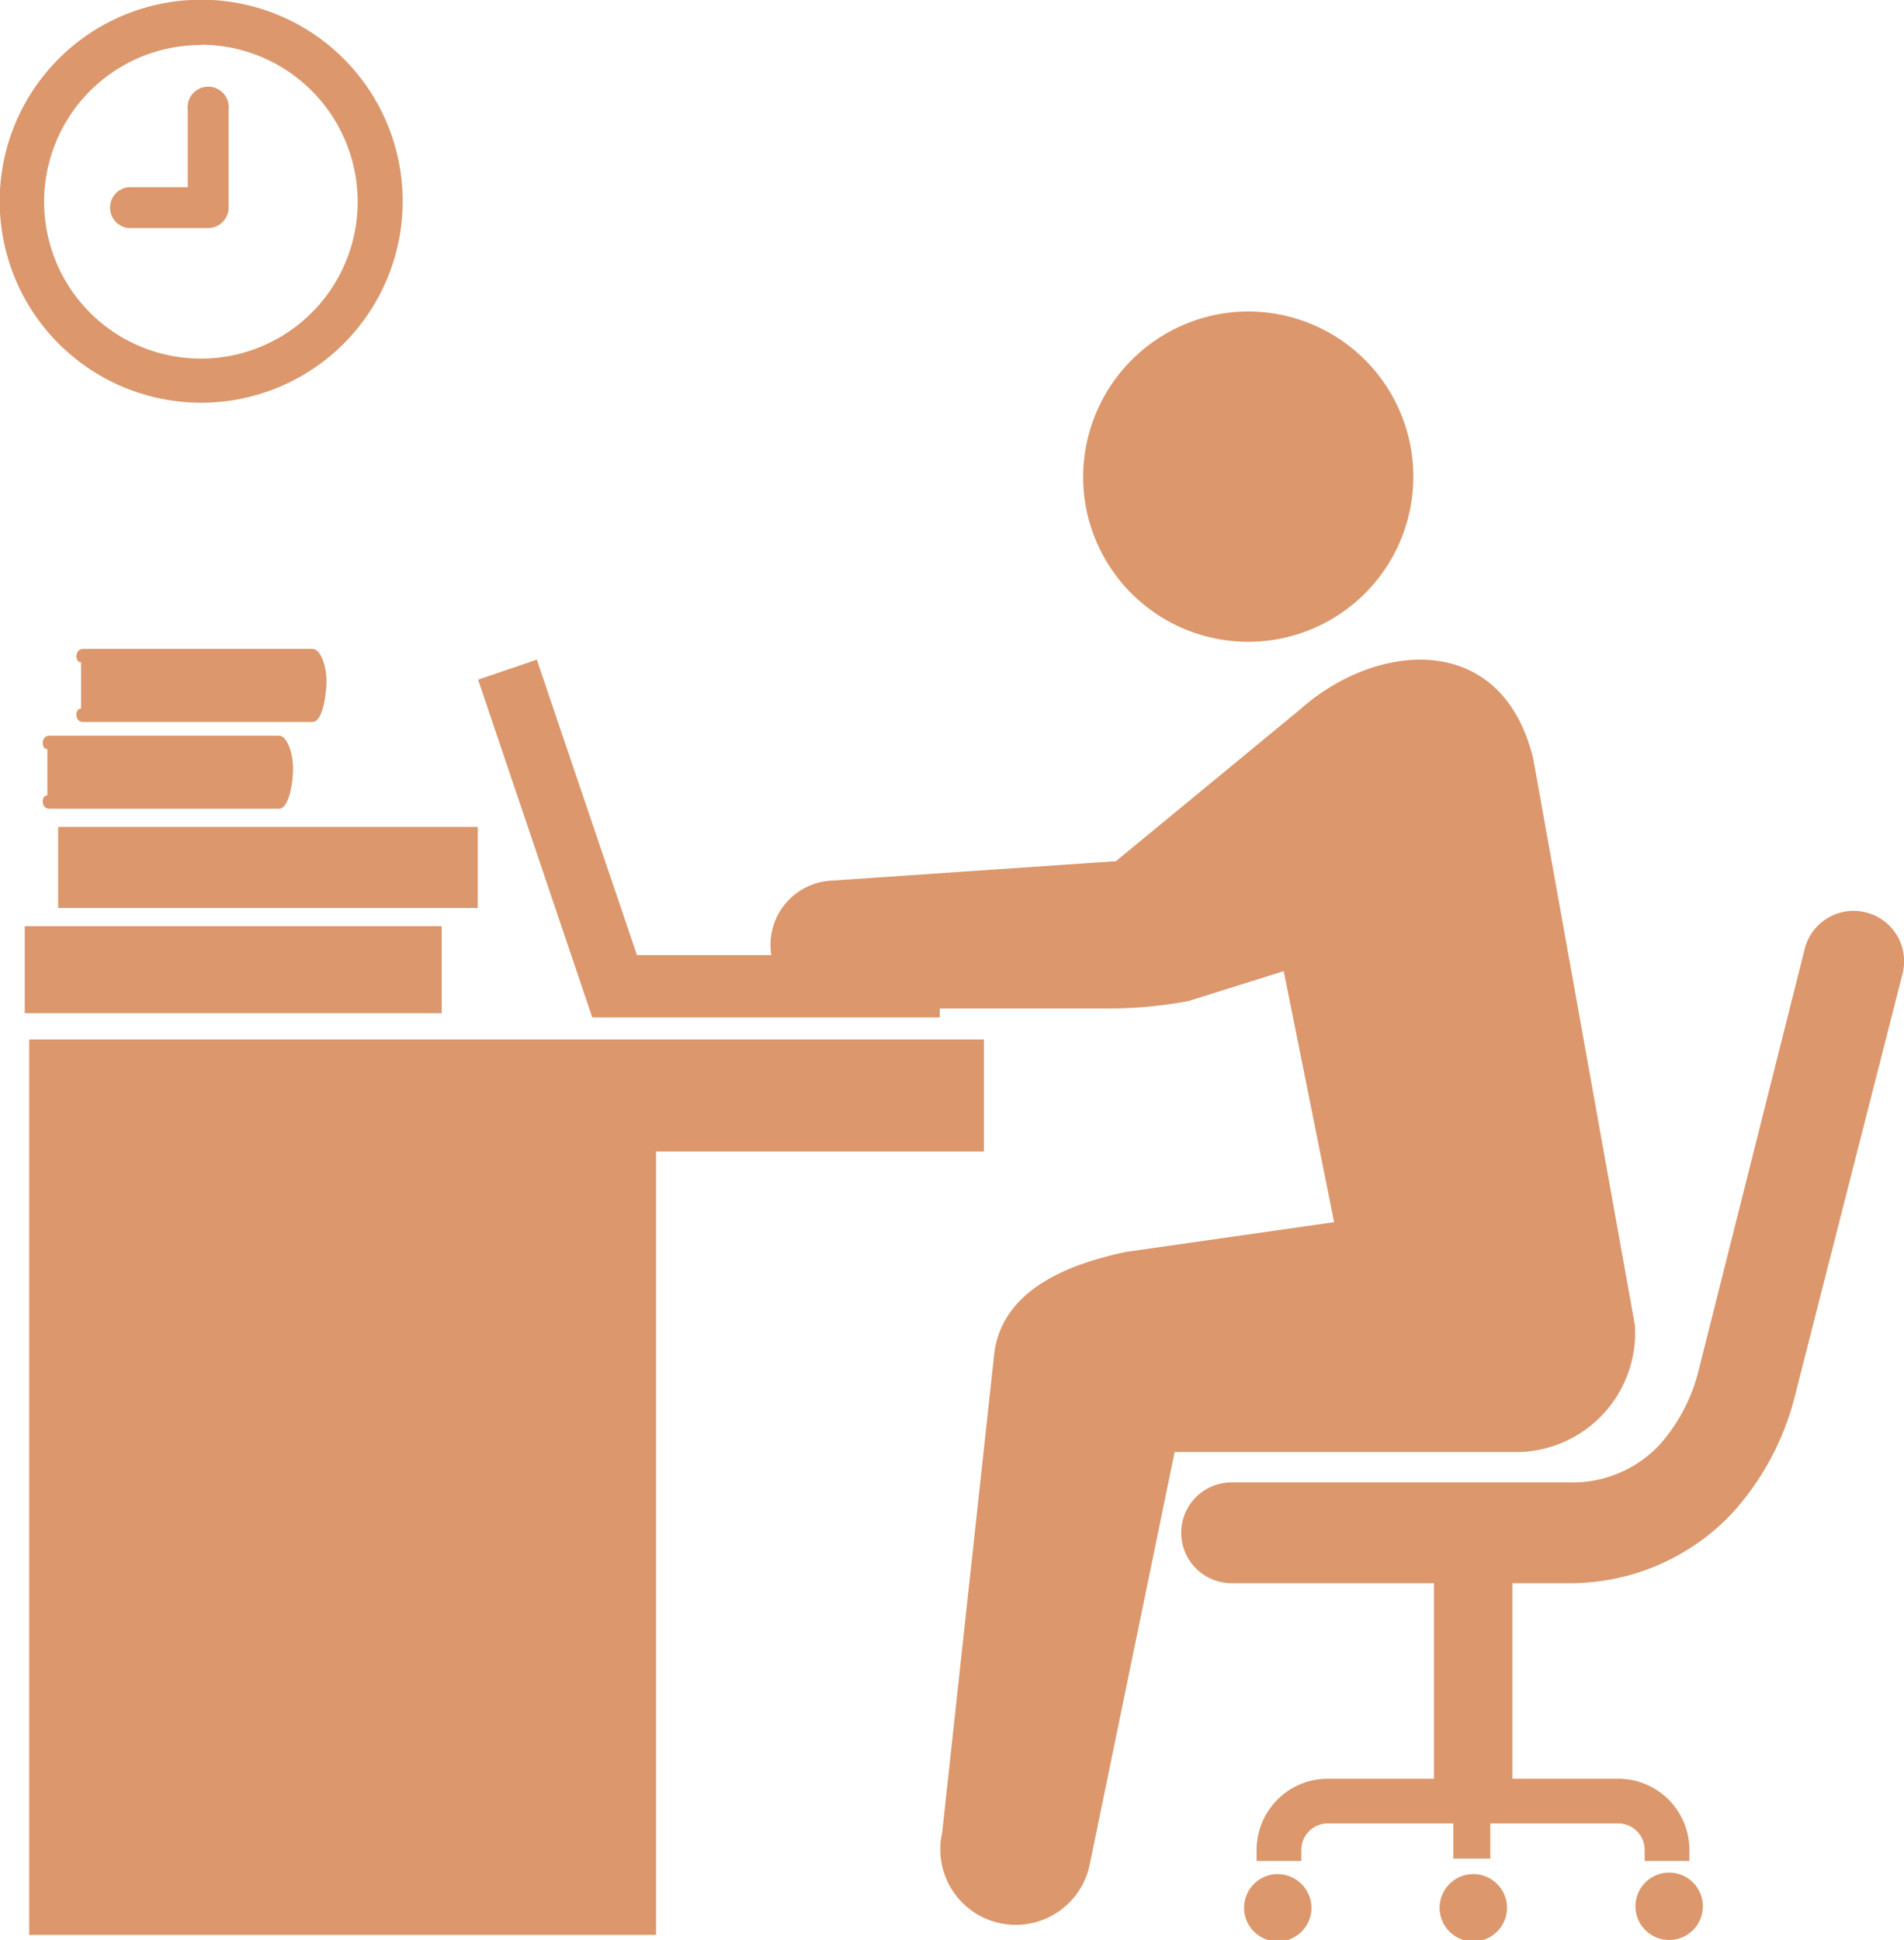
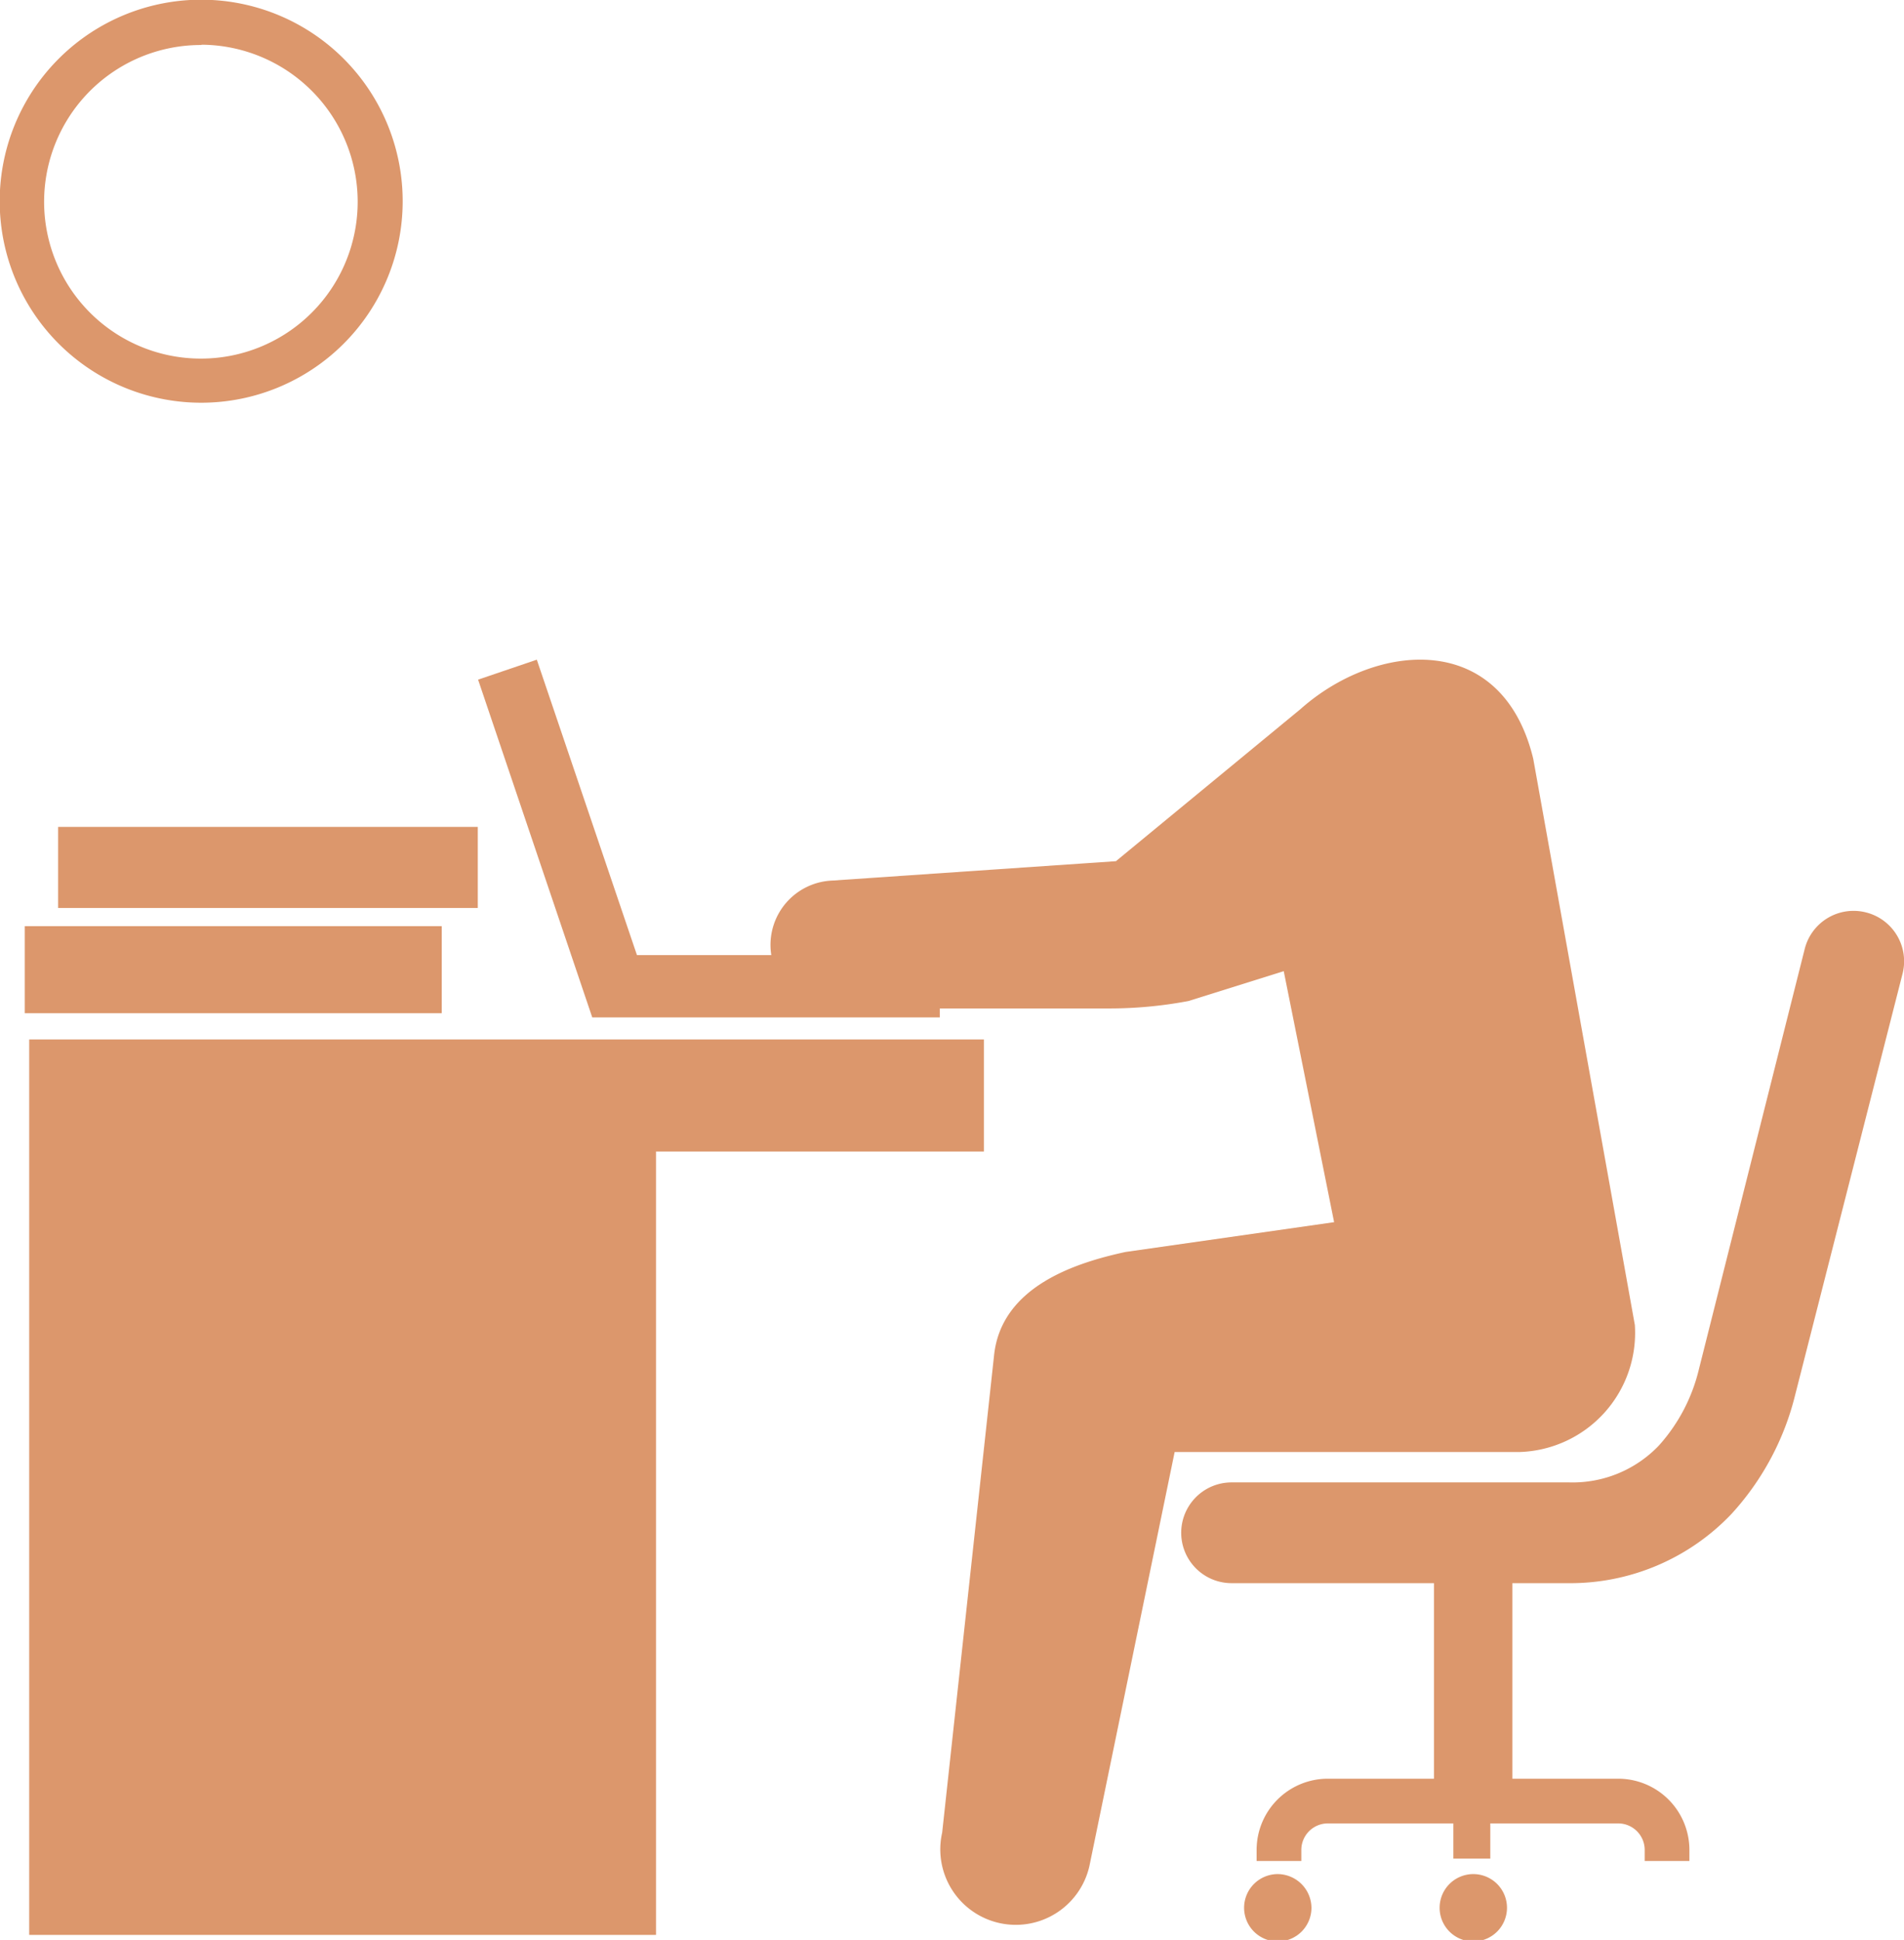
<svg xmlns="http://www.w3.org/2000/svg" viewBox="0 0 63.88 65.08">
  <defs>
    <style>.cls-1{fill:#dc976c;}</style>
  </defs>
  <g id="レイヤー_2" data-name="レイヤー 2">
    <g id="レイヤー_1-2" data-name="レイヤー 1">
      <path class="cls-1" d="M44,64a1.13,1.13,0,1,1-1.13-1.13A1.14,1.14,0,0,1,44,64Z" />
-       <path class="cls-1" d="M57.13,64A1.13,1.13,0,1,1,56,62.82,1.13,1.13,0,0,1,57.13,64Z" />
      <path class="cls-1" d="M50.56,64a1.13,1.13,0,1,1-1.13-1.13A1.13,1.13,0,0,1,50.56,64Z" />
      <path class="cls-1" d="M62.61,30.61a1.69,1.69,0,0,0-2.06,1.22L57,45.93a5.86,5.86,0,0,1-1.35,2.57,4,4,0,0,1-3,1.23H41.32a1.69,1.69,0,1,0,0,3.38h6.79v6.56H44.54a2.39,2.39,0,0,0-2.38,2.39v.37h1.5v-.37a.89.89,0,0,1,.88-.89h4.22v1.18H50V61.17H54.3a.89.89,0,0,1,.88.89v.37h1.5v-.37a2.39,2.39,0,0,0-2.38-2.39H50.74V53.11h1.84a7.46,7.46,0,0,0,5.51-2.32,9.14,9.14,0,0,0,2.14-4l3.6-14.12A1.69,1.69,0,0,0,62.61,30.61Z" />
      <polygon class="cls-1" points="33.01 34.87 22.01 34.87 5.41 34.87 0.98 34.87 0.98 64.91 22.01 64.91 22.01 38.63 33.01 38.63 33.01 34.87" />
      <path class="cls-1" d="M43.63,23.79l-6.19,5.1-9.51.65a2.16,2.16,0,1,0,.43,4.29h8.77a14.28,14.28,0,0,0,2.75-.25l3.19-1L44.76,41l-7,1c-1.56.34-4.17,1.11-4.41,3.48l-1.74,16a2.53,2.53,0,0,0,4.94,1.12l2.86-13.89H51a4,4,0,0,0,3.85-4.26l-3.41-19C50.39,21.13,46.17,21.53,43.63,23.79Z" />
-       <path class="cls-1" d="M36.41,16.88A5.54,5.54,0,1,0,41,10.52,5.56,5.56,0,0,0,36.41,16.88Z" />
-       <path class="cls-1" d="M1.59,25.13c-.22,0-.22-.45.06-.45H9.37c.26,0,.49.62.46,1.23s-.2,1.22-.46,1.22H1.65c-.28,0-.28-.45-.06-.45Z" />
-       <path class="cls-1" d="M2.72,22.22c-.22,0-.22-.45.06-.45h7.71c.27,0,.5.62.46,1.23s-.19,1.22-.46,1.22H2.78c-.28,0-.28-.45-.06-.45Z" />
      <rect class="cls-1" x="0.83" y="31.07" width="13.99" height="2.92" />
      <rect class="cls-1" x="1.95" y="27.74" width="14.08" height="2.72" />
      <path class="cls-1" d="M6.76,13.51a6.76,6.76,0,1,1,6.75-6.75A6.76,6.76,0,0,1,6.76,13.51Zm0-12A5.26,5.26,0,1,0,12,6.76,5.27,5.27,0,0,0,6.76,1.5Z" />
-       <path class="cls-1" d="M4.3,7.65a.69.69,0,0,1,0-1.37h2V3.68a.69.69,0,1,1,1.37,0V7A.69.69,0,0,1,7,7.65Z" />
      <polygon class="cls-1" points="31.53 34.13 19.87 34.13 16.04 22.8 18.01 22.13 21.37 32.04 31.53 32.04 31.53 34.13" />
    </g>
  </g>
</svg>